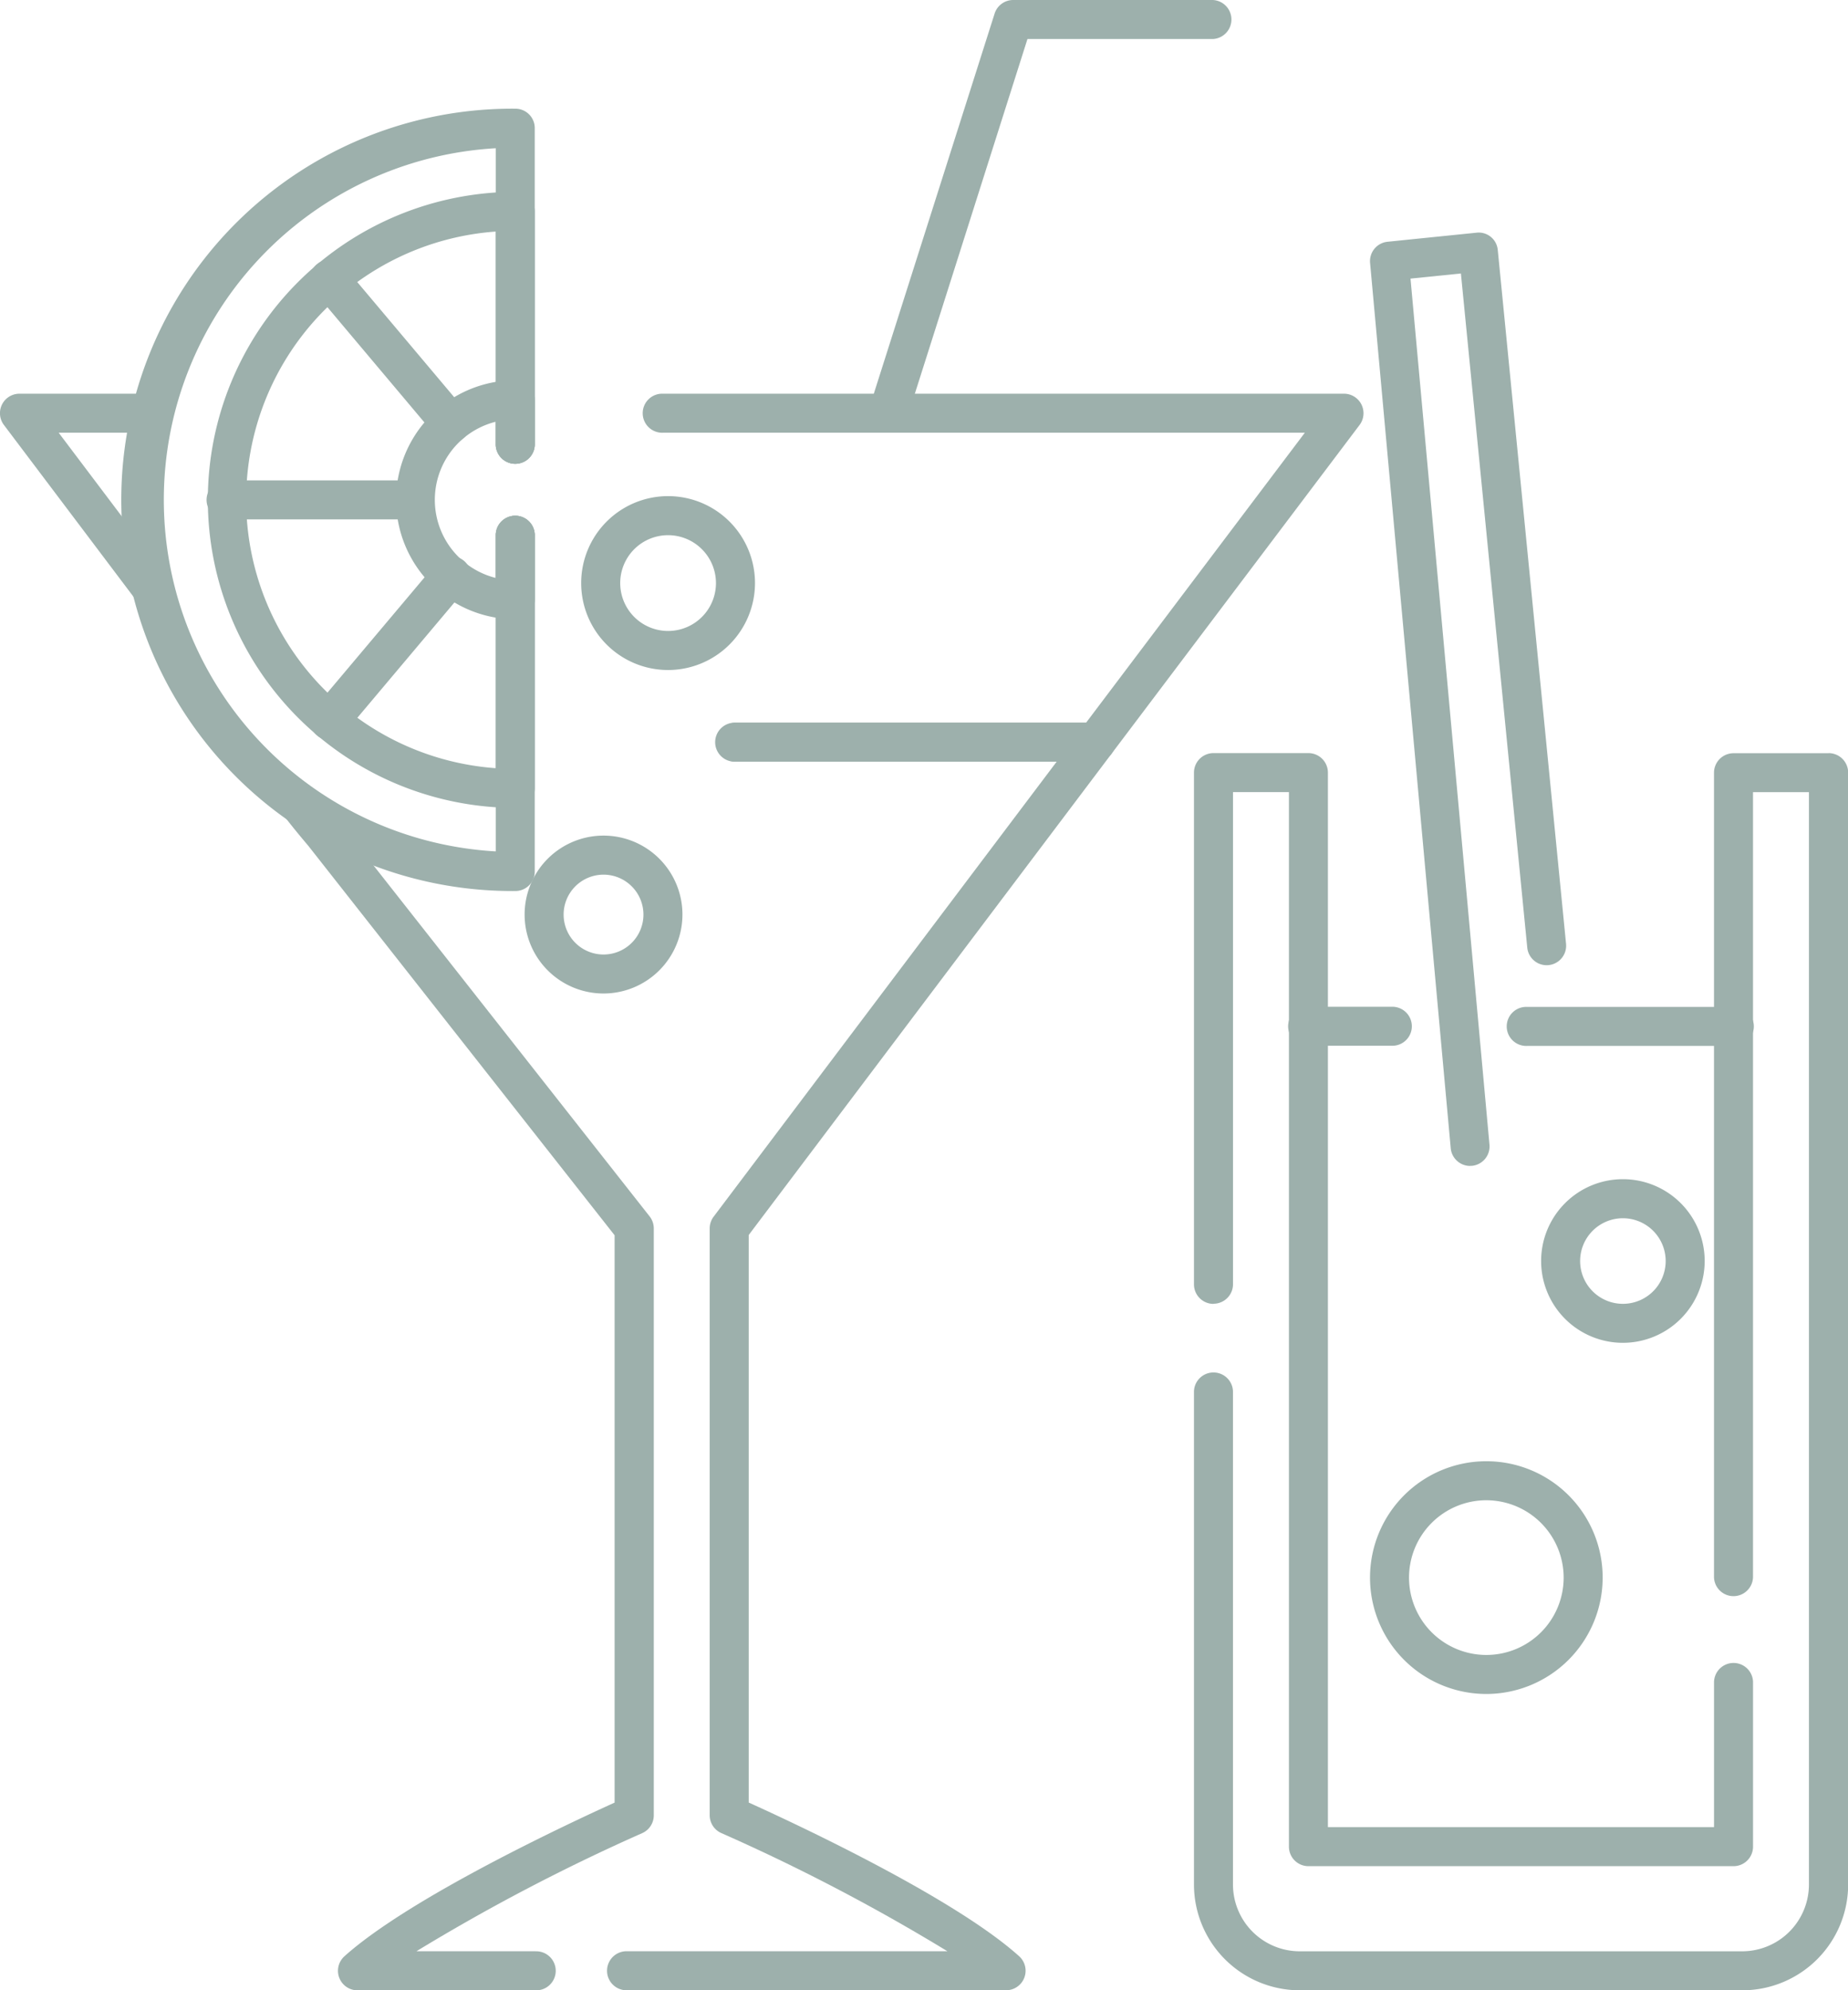
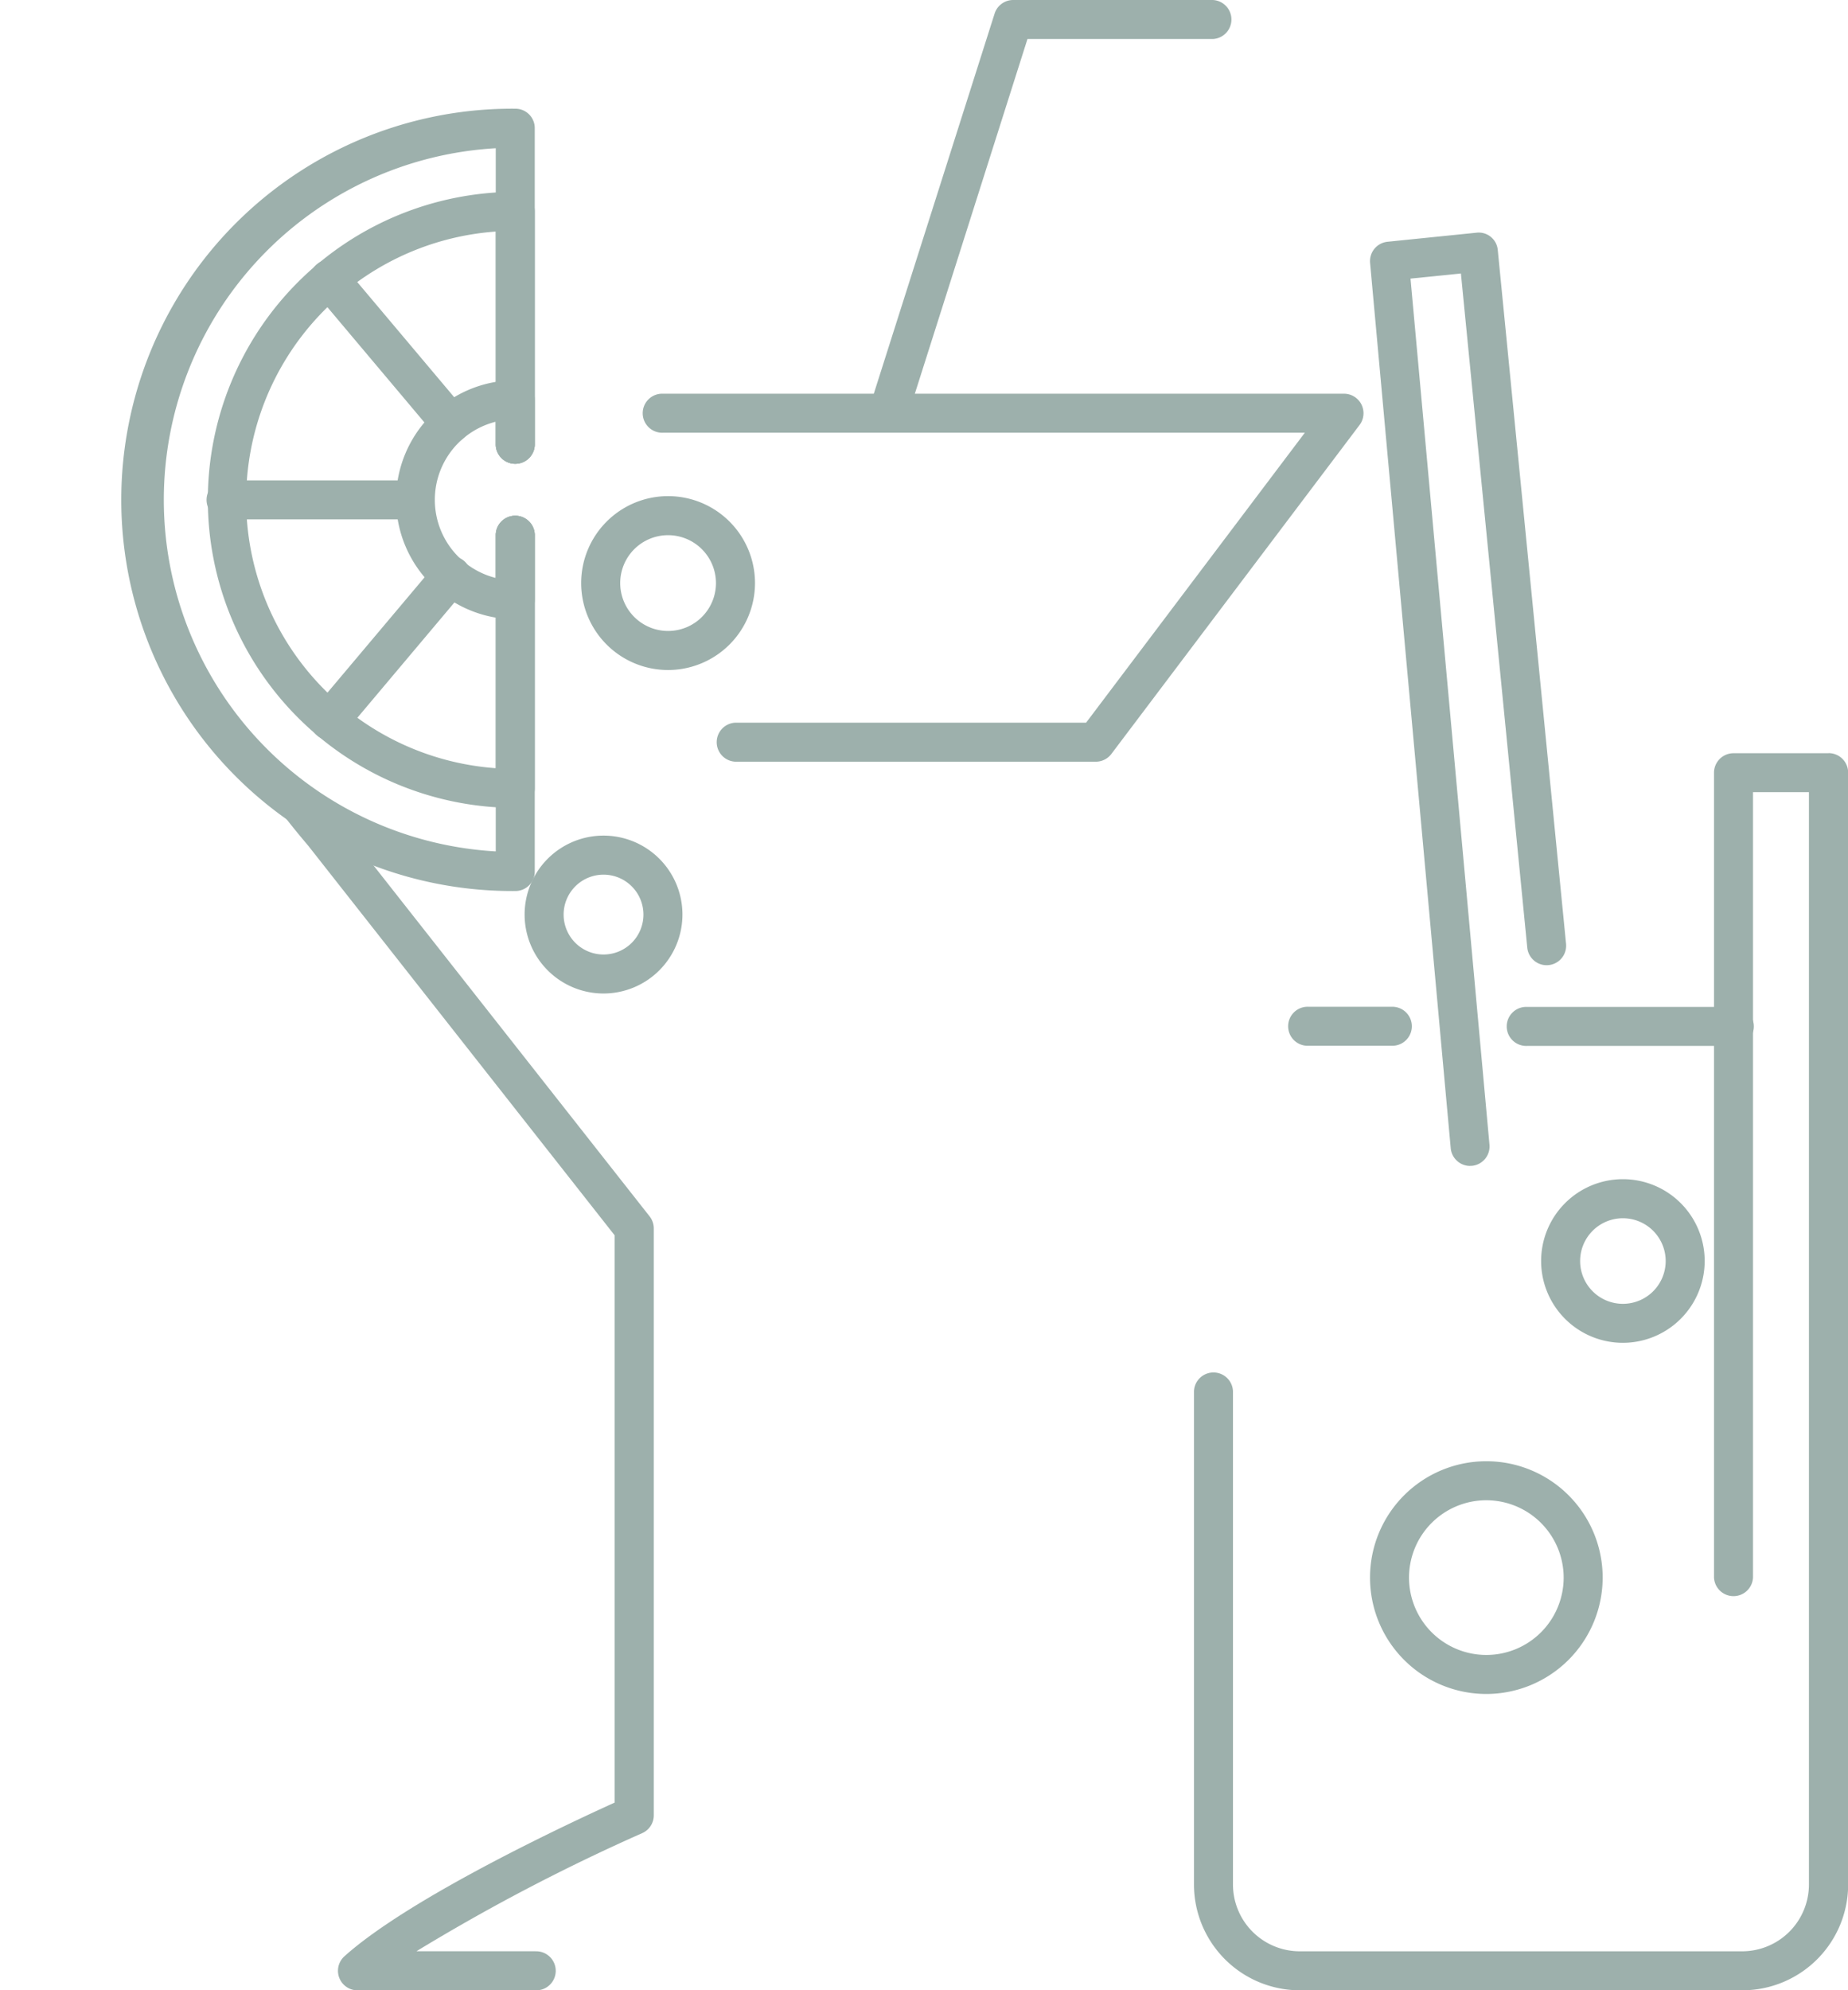
<svg xmlns="http://www.w3.org/2000/svg" id="Group_94" data-name="Group 94" width="61.261" height="65.951" viewBox="0 0 61.261 65.951">
  <defs>
    <clipPath id="clip-path">
      <rect id="Rectangle_60" data-name="Rectangle 60" width="61.261" height="65.951" fill="#9db0ac" />
    </clipPath>
  </defs>
  <g id="Group_93" data-name="Group 93" clip-path="url(#clip-path)">
    <path id="Path_242" data-name="Path 242" d="M29.514,48.057a2.616,2.616,0,1,1,2.616-2.615,2.619,2.619,0,0,1-2.616,2.615m0-3.938a1.323,1.323,0,1,0,1.323,1.323,1.324,1.324,0,0,0-1.323-1.323" transform="translate(-9.507 -15.136)" fill="#9db0ac" />
    <path id="Path_243" data-name="Path 243" d="M32.677,31.189a2.881,2.881,0,1,1,2.881-2.881,2.884,2.884,0,0,1-2.881,2.881m0-4.468a1.587,1.587,0,1,0,1.587,1.587,1.589,1.589,0,0,0-1.587-1.587" transform="translate(-10.53 -8.987)" fill="#9db0ac" />
    <path id="Path_244" data-name="Path 244" d="M45.416,13.865a.668.668,0,0,1-.2-.03.647.647,0,0,1-.42-.812L48.793.451A.646.646,0,0,1,49.409,0h6.613a.647.647,0,0,1,0,1.293h-6.14l-3.85,12.121a.648.648,0,0,1-.616.451" transform="translate(-15.822)" fill="#9db0ac" />
    <line id="Line_21" data-name="Line 21" y1="4.778" x2="4.024" transform="translate(10.923 19.097)" fill="#fff" />
    <path id="Path_245" data-name="Path 245" d="M16.54,34.607a.647.647,0,0,1-.494-1.064l4.024-4.777a.647.647,0,1,1,.989.833l-4.023,4.778a.647.647,0,0,1-.5.23" transform="translate(-5.617 -10.085)" fill="#9db0ac" />
    <line id="Line_22" data-name="Line 22" x1="4.024" y1="4.778" transform="translate(10.923 9.253)" fill="#fff" />
    <path id="Path_246" data-name="Path 246" d="M20.564,19.381a.646.646,0,0,1-.5-.23l-4.023-4.778a.646.646,0,1,1,.989-.833l4.024,4.778a.646.646,0,0,1-.494,1.063" transform="translate(-5.617 -4.704)" fill="#9db0ac" />
    <line id="Line_23" data-name="Line 23" x1="6.247" transform="translate(7.52 16.564)" fill="#fff" />
    <path id="Path_247" data-name="Path 247" d="M17.524,25.911H11.277a.647.647,0,1,1,0-1.293h6.247a.647.647,0,0,1,0,1.293" transform="translate(-3.757 -8.7)" fill="#9db0ac" />
    <path id="Path_248" data-name="Path 248" d="M73.558,42.848a.647.647,0,0,1-.643-.591L70.242,12.924a.646.646,0,0,1,.578-.7l2.946-.3a.634.634,0,0,1,.709.575l2.263,22.984a.646.646,0,1,1-1.285.135l-2.2-22.343-1.671.17,2.618,28.7a.646.646,0,0,1-.588.7.555.555,0,0,1-.056,0" transform="translate(-24.824 -4.213)" fill="#9db0ac" />
    <path id="Path_249" data-name="Path 249" d="M74.095,82.6a3.856,3.856,0,1,1,3.856-3.856A3.861,3.861,0,0,1,74.095,82.6m0-6.419a2.563,2.563,0,1,0,2.563,2.563,2.566,2.566,0,0,0-2.563-2.563" transform="translate(-24.823 -26.468)" fill="#9db0ac" />
    <path id="Path_250" data-name="Path 250" d="M81.726,65.854a2.711,2.711,0,1,1,2.71-2.711,2.714,2.714,0,0,1-2.71,2.711m0-4.128a1.418,1.418,0,1,0,1.417,1.417,1.419,1.419,0,0,0-1.417-1.417" transform="translate(-27.926 -21.358)" fill="#9db0ac" />
-     <path id="Path_251" data-name="Path 251" d="M4.894,25.377,1.945,21.47H4.977a12.06,12.06,0,0,1,.306-1.293H.646a.646.646,0,0,0-.516,1.036L5.93,28.9a12.213,12.213,0,0,1-1.036-3.52" transform="translate(0 -7.131)" fill="#9db0ac" />
    <path id="Path_252" data-name="Path 252" d="M56.791,20.535a.649.649,0,0,0-.579-.358H33.637a.647.647,0,1,0,0,1.293H54.914l-7.251,9.608H36.039a.647.647,0,0,0,0,1.293H47.985a.647.647,0,0,0,.516-.257l8.227-10.9a.646.646,0,0,0,.063-.678" transform="translate(-11.659 -7.131)" fill="#9db0ac" />
-     <path id="Path_253" data-name="Path 253" d="M47.828,38.073a.647.647,0,0,0-.517-1.036H35.366a.647.647,0,1,0,0,1.293H46.014L34.642,53.407a.647.647,0,0,0-.13.389V73.24a.648.648,0,0,0,.387.592,64.231,64.231,0,0,1,7.493,3.915H31.731a.647.647,0,0,0,0,1.293H44.338a.647.647,0,0,0,.433-1.127c-2.173-1.956-7.474-4.42-8.965-5.093V54.013Z" transform="translate(-10.986 -13.09)" fill="#9db0ac" />
    <path id="Path_254" data-name="Path 254" d="M22.786,79.214H18.834A65.029,65.029,0,0,1,26.318,75.3a.646.646,0,0,0,.385-.592V55.263a.647.647,0,0,0-.138-.4L16.5,42.075c-.308-.158-.605-.33-.9-.511a.634.634,0,0,0-.237.116c-.281.221-2.343-1.738-.109.908l10.15,12.9v18.8c-1.488.674-6.785,3.142-8.956,5.092a.647.647,0,0,0,.432,1.128h5.9a.647.647,0,1,0,0-1.293" transform="translate(-5.03 -14.556)" fill="#9db0ac" />
    <path id="Path_255" data-name="Path 255" d="M23.606,24.6v1.44a2.668,2.668,0,0,1,0-5.176v.772a.647.647,0,0,0,1.293,0v-1.5a.645.645,0,0,0-.637-.647,3.96,3.96,0,1,0,0,7.92.645.645,0,0,0,.637-.647V24.6a.647.647,0,0,0-1.293,0" transform="translate(-7.172 -6.889)" fill="#9db0ac" />
    <path id="Path_256" data-name="Path 256" d="M20.191,21.186v7.743a8.914,8.914,0,0,1,0-17.782v7.075a.647.647,0,0,0,1.293,0v-7.74a.644.644,0,0,0-.63-.651,10.207,10.207,0,1,0,0,20.414.644.644,0,0,0,.63-.65V21.186a.647.647,0,0,0-1.293,0" transform="translate(-3.757 -3.474)" fill="#9db0ac" />
    <path id="Path_257" data-name="Path 257" d="M18.686,19.681v10.5a11.669,11.669,0,0,1,0-23.3v9.834a.647.647,0,0,0,1.293,0V6.218a.642.642,0,0,0-.631-.647,12.962,12.962,0,1,0,0,25.923.642.642,0,0,0,.631-.647V19.681a.647.647,0,0,0-1.293,0" transform="translate(-2.252 -1.969)" fill="#9db0ac" />
    <path id="Path_258" data-name="Path 258" d="M84.782,51.6H77.935a.647.647,0,1,0,0,1.293h6.847a.647.647,0,1,0,0-1.293" transform="translate(-27.315 -18.235)" fill="#9db0ac" />
    <path id="Path_259" data-name="Path 259" d="M70.154,52.178a.647.647,0,0,0-.643-.583H66.729a.647.647,0,1,0,0,1.293h2.782a.646.646,0,0,0,.643-.711" transform="translate(-23.355 -18.235)" fill="#9db0ac" />
-     <path id="Path_260" data-name="Path 260" d="M61.861,56.842a.647.647,0,0,0,.647-.647V39.889h1.854V74.832a.646.646,0,0,0,.647.647H79.1a.646.646,0,0,0,.647-.647V69.367a.647.647,0,0,0-1.293,0v4.818h-12.8V39.243a.647.647,0,0,0-.647-.647H61.861a.647.647,0,0,0-.647.647V56.2a.647.647,0,0,0,.647.647" transform="translate(-21.634 -13.641)" fill="#9db0ac" />
    <path id="Path_261" data-name="Path 261" d="M82.249,38.6H79.1a.647.647,0,0,0-.647.647V65.91a.647.647,0,0,0,1.293,0V39.89H81.6V76.084A2.215,2.215,0,0,1,79.387,78.3H64.722a2.215,2.215,0,0,1-2.215-2.215V59.741a.647.647,0,0,0-1.293,0V76.084a3.508,3.508,0,0,0,3.508,3.508H79.387A3.508,3.508,0,0,0,82.9,76.084V39.244a.647.647,0,0,0-.647-.647" transform="translate(-21.634 -13.641)" fill="#9db0ac" />
  </g>
</svg>